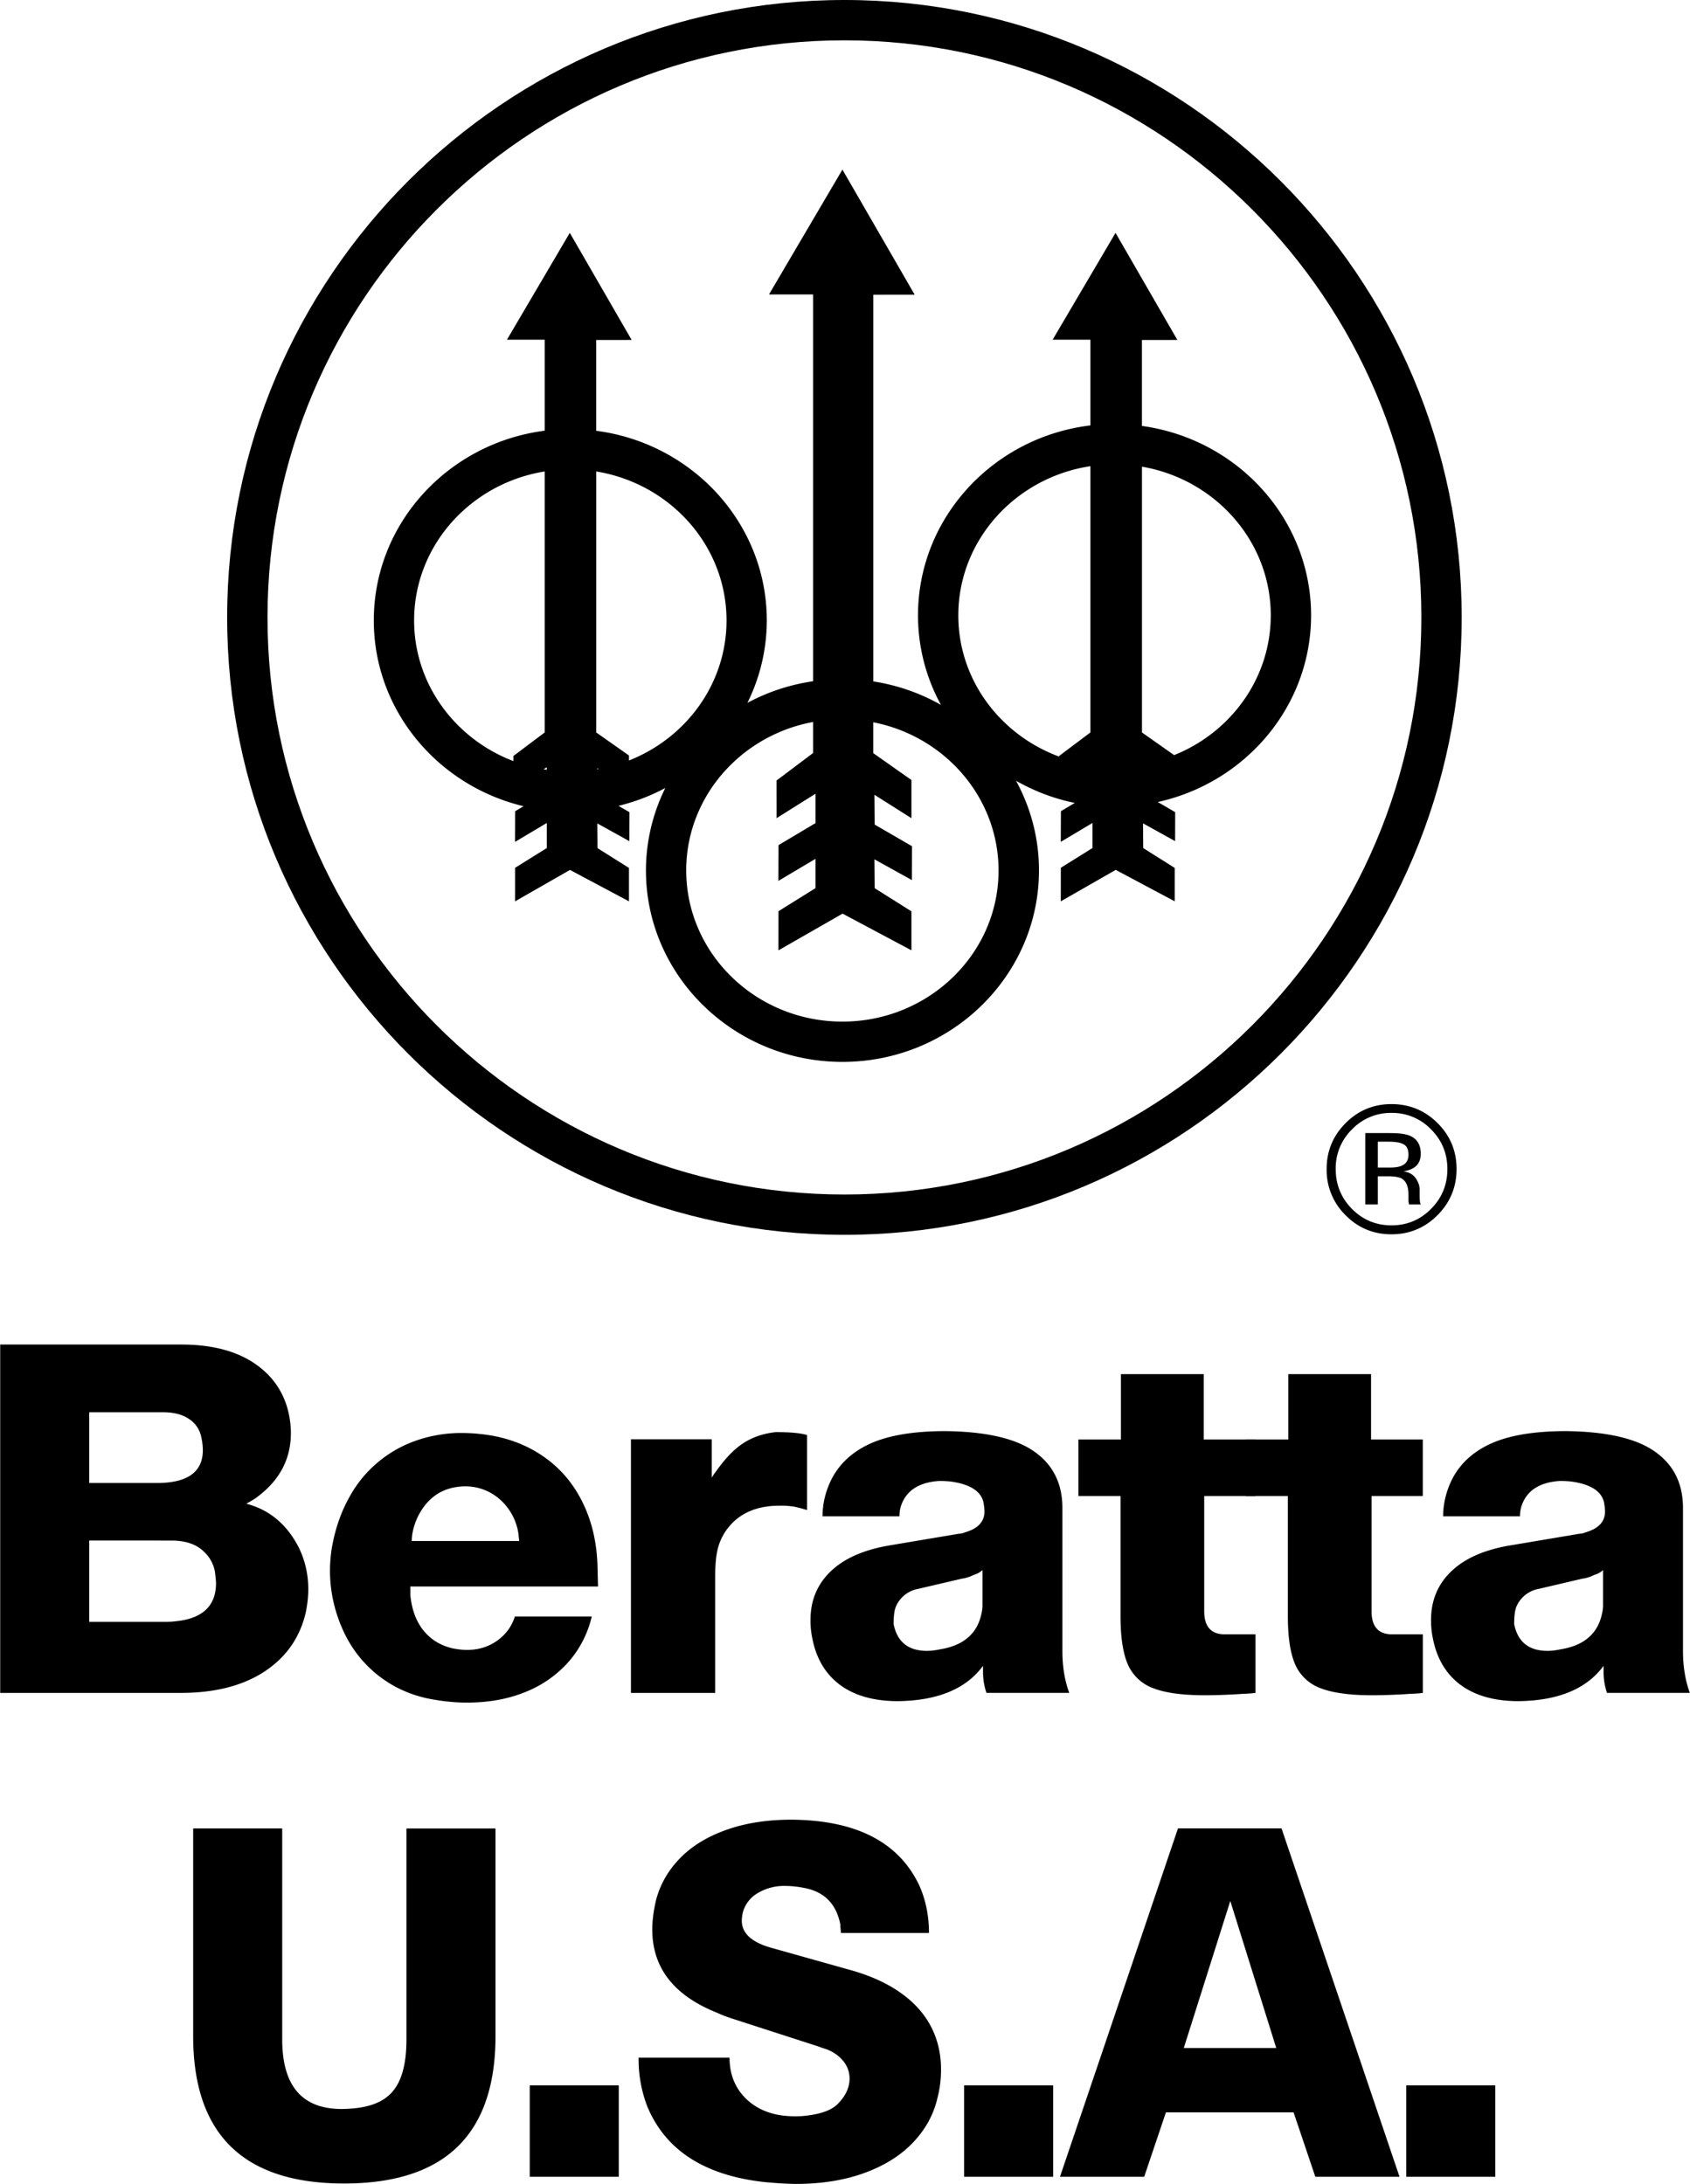
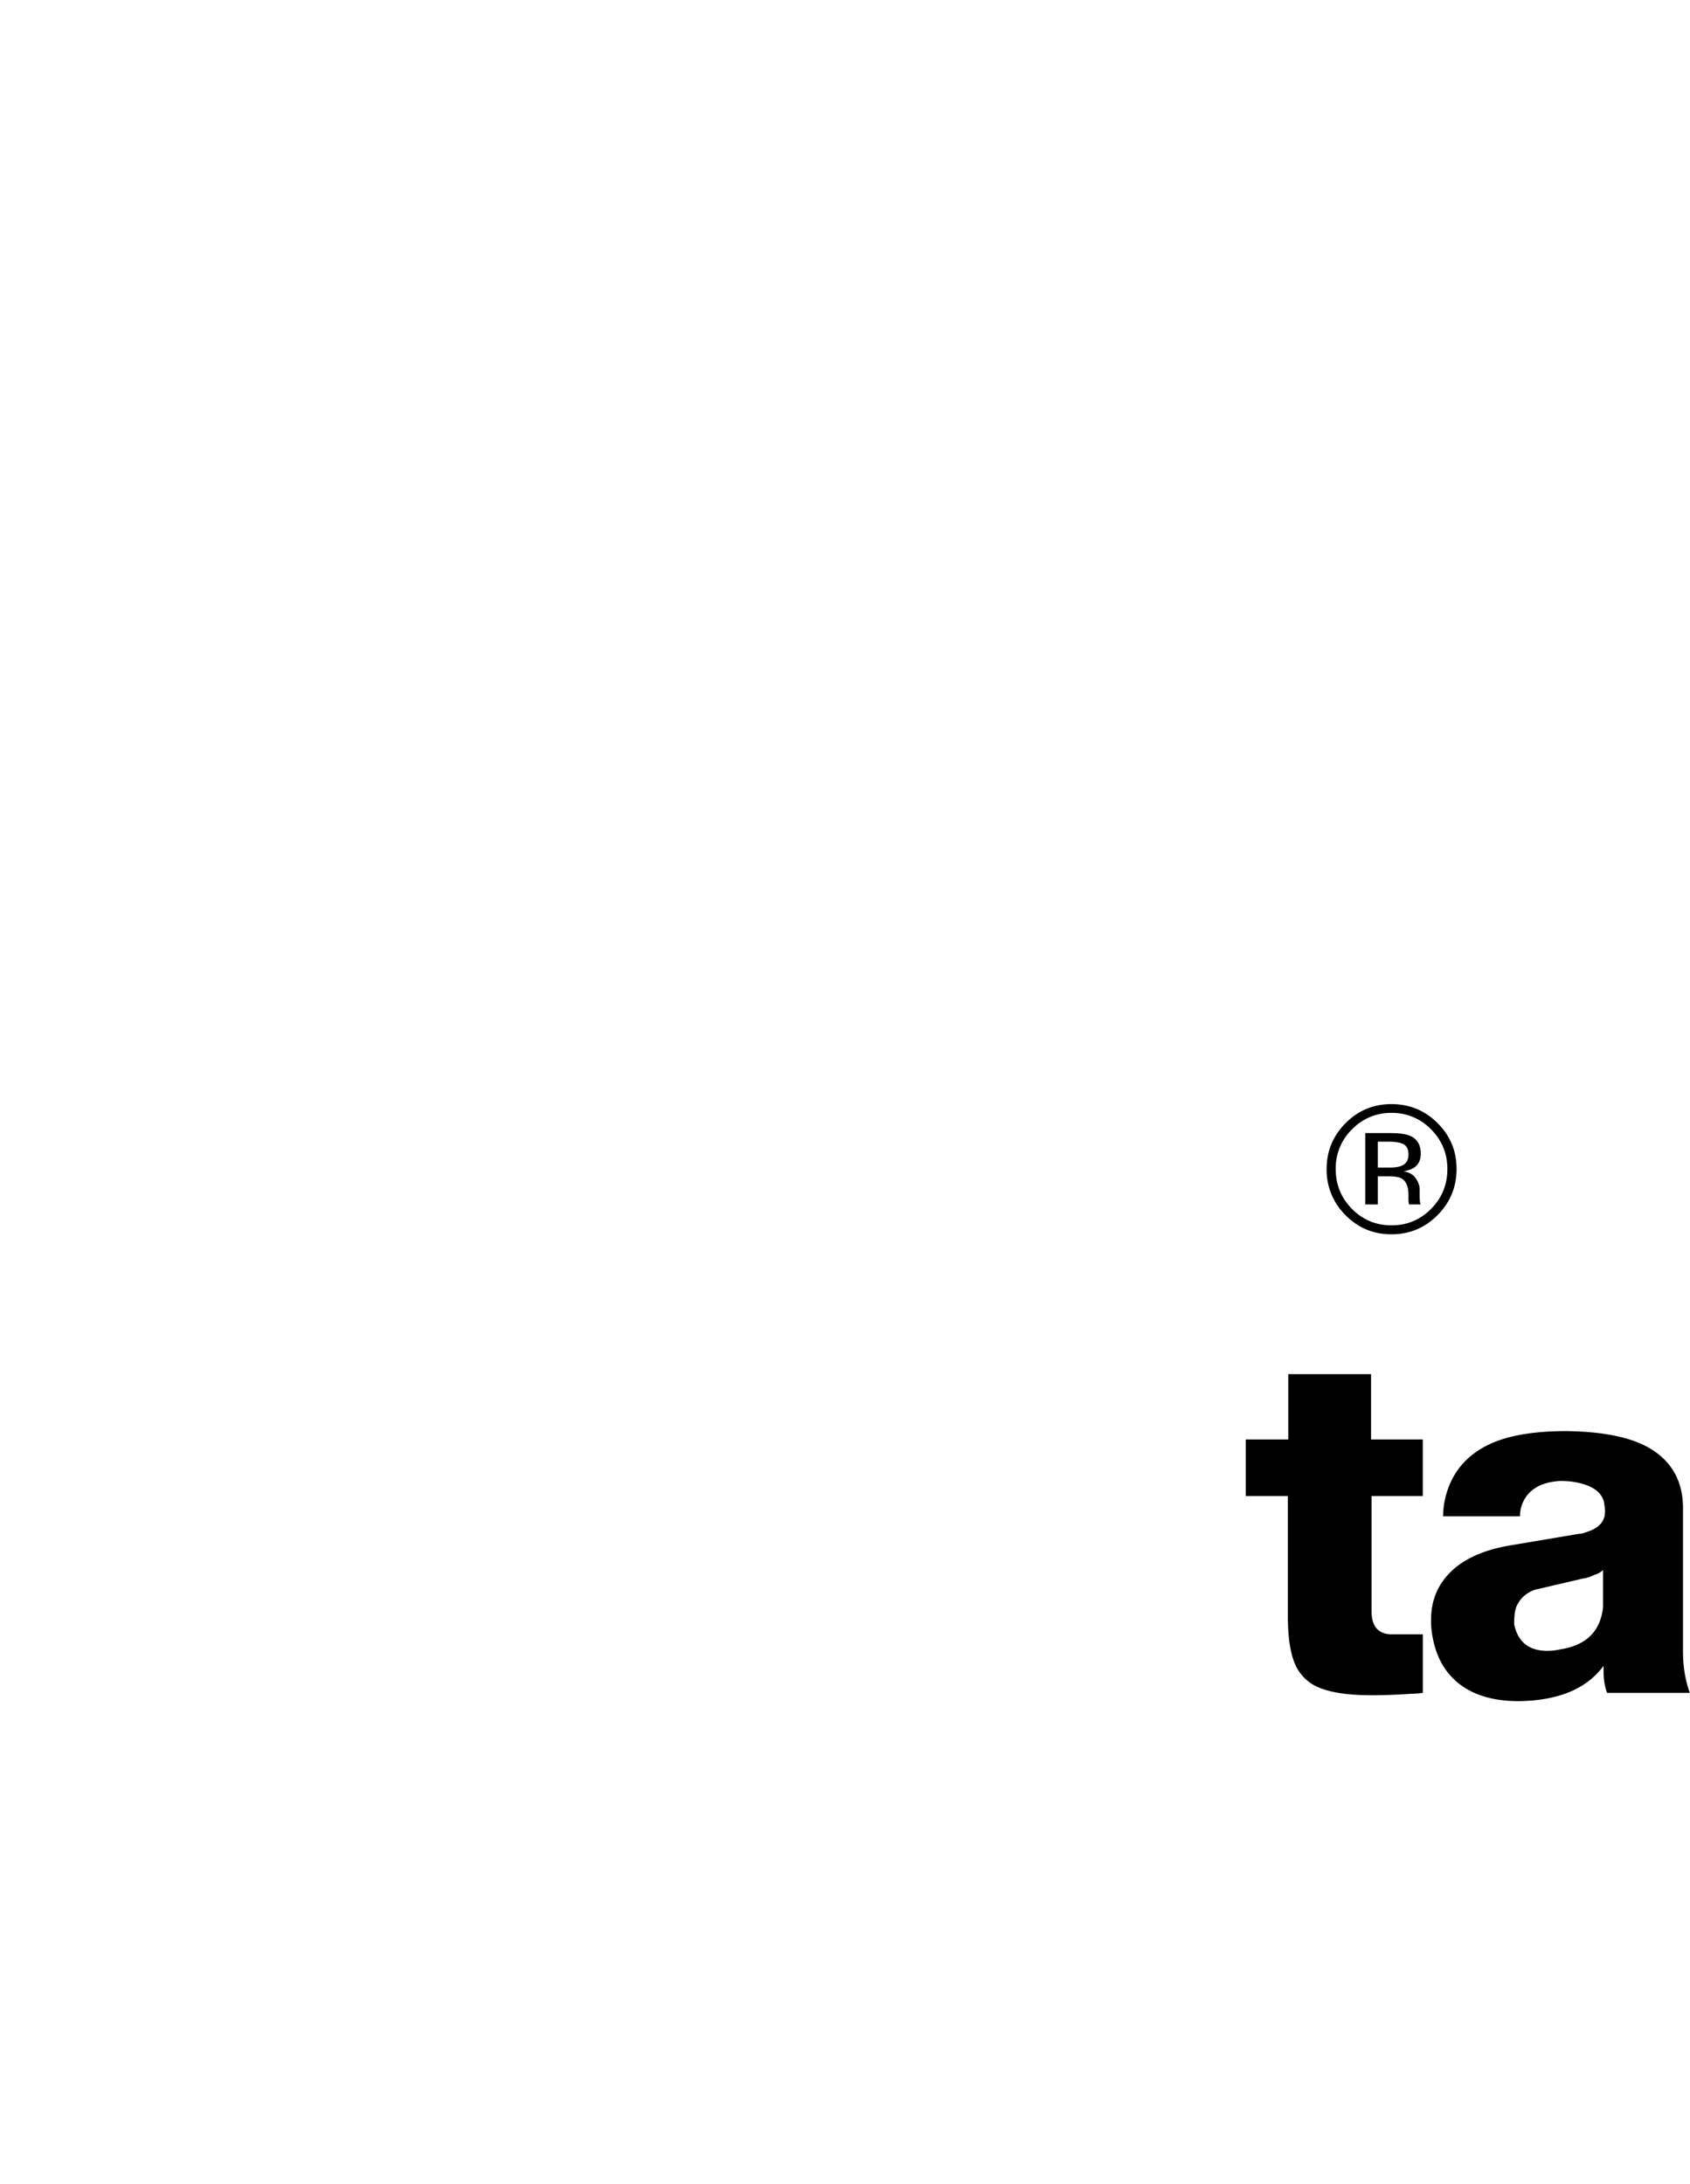
<svg xmlns="http://www.w3.org/2000/svg" width="1935" height="2500" viewBox="0 0 41.914 54.165">
-   <path d="M20.943 0C12.5 0 5.63 6.869 5.63 15.312s6.87 15.313 15.313 15.313 15.312-6.869 15.312-15.312S29.386 0 20.943 0zm0 29.625c-7.892 0-14.312-6.42-14.312-14.312S13.051 1 20.943 1c7.892 0 14.312 6.42 14.312 14.312s-6.42 14.313-14.312 14.313z" />
-   <path d="M28.323 10.564V8.432l.879-.001-1.534-2.656-1.56 2.65h.936v2.126c-2.406.289-4.276 2.289-4.276 4.71 0 .802.207 1.558.569 2.221a4.906 4.906 0 0 0-1.679-.582V7.309l1.027-.001-1.792-3.102-1.821 3.096h1.093v9.594a4.914 4.914 0 0 0-1.629.536 4.606 4.606 0 0 0 .481-2.044c0-2.407-1.848-4.396-4.232-4.704V8.432l.879-.001-1.534-2.656-1.559 2.65h.936v2.257c-2.388.306-4.239 2.296-4.239 4.705 0 2.229 1.586 4.099 3.715 4.608l-.209.125-.003.76.788-.469v.622l-.786.49-.001.832 1.363-.78 1.463.779v-.828l-.781-.492-.005-.613.796.441.002-.719-.271-.157c.41-.101.8-.249 1.161-.444a4.616 4.616 0 0 0-.481 2.044c0 2.619 2.187 4.75 4.875 4.75s4.875-2.131 4.875-4.75c0-.802-.207-1.558-.569-2.222.447.254.936.444 1.458.549l-.345.206-.003.76.787-.469v.622l-.786.49-.001.832 1.363-.78 1.463.779v-.828l-.781-.492-.005-.613.796.441.002-.719-.433-.251c2.174-.478 3.804-2.371 3.804-4.63-.001-2.392-1.829-4.373-4.196-4.697zm-1.279.998v6.604l-.776.583v.015c-1.459-.539-2.5-1.903-2.5-3.501 0-1.871 1.424-3.421 3.276-3.701zm-9.026 3.826c0 1.569-1.003 2.915-2.42 3.473v-.124l-.812-.571v-6.473c1.831.298 3.232 1.839 3.232 3.695zm-4.459 3.702l-.079-.011.079-.05v.061zm1.253-.039l.034.022-.034.005v-.027zm-4.544-3.663c0-1.858 1.404-3.4 3.239-3.695v6.473l-.776.583v.127c-1.439-.548-2.463-1.903-2.463-3.488zm10.625 9.949c-2.137 0-3.875-1.682-3.875-3.75 0-1.827 1.357-3.351 3.147-3.681v.77l-.907.682.001.934.966-.607v.729l-.917.546-.003.887.92-.547v.727l-.918.572-.001.971 1.591-.911 1.708.91v-.967l-.912-.574-.006-.716.929.515.003-.84-.926-.537-.006-.739.918.581v-.947l-.948-.667v-.765c1.771.345 3.109 1.862 3.109 3.676.002 2.066-1.736 3.748-3.873 3.748zm8.229-6.609l-.798-.562v-6.592c1.813.312 3.195 1.845 3.195 3.688-.001 1.562-.992 2.902-2.397 3.466zM8.531 54.153c-2.496 0-3.744-1.22-3.744-3.659v-5.147h2.209v5.232c0 1.15.491 1.726 1.474 1.726.107 0 .231-.008.372-.023.291-.035.527-.116.709-.243.182-.129.314-.312.398-.551.086-.24.129-.543.129-.908v-5.232h2.209v5.147c0 2.439-1.252 3.658-3.756 3.658zM13.136 51.719h2.209v2.268h-2.209zM16.054 52.246a3.246 3.246 0 0 1-.217-1.213h2.256c0 .428.147.777.442 1.049.297.27.689.404 1.178.404.111 0 .195-.004.252-.012.412-.043.692-.151.841-.325.176-.188.264-.387.264-.598a.68.68 0 0 0-.155-.434.965.965 0 0 0-.434-.299l-.108-.035c-.023-.01-.059-.022-.105-.038l-2.147-.694a3.124 3.124 0 0 1-.337-.132c-1.072-.428-1.608-1.116-1.608-2.065 0-.219.031-.463.094-.732.102-.387.298-.73.589-1.031.293-.303.676-.538 1.148-.706.473-.17 1.014-.255 1.623-.255 1.605.012 2.662.556 3.17 1.632.16.359.24.752.24 1.178h-2.186c0-.025-.002-.06-.006-.103s-.006-.077-.006-.103c-.092-.477-.355-.772-.791-.888a2.551 2.551 0 0 0-.565-.073 1.28 1.28 0 0 0-.691.176.797.797 0 0 0-.363.448.91.91 0 0 0-.035.24c0 .312.248.537.744.674l2.001.562c.479.139.882.326 1.21.562.33.236.577.514.741.832s.246.67.246 1.055c0 .242-.028.474-.085.694-.09.408-.287.775-.592 1.102-.303.326-.705.582-1.207.768s-1.078.278-1.729.278a9.91 9.91 0 0 1-.768-.047c-1.483-.163-2.451-.787-2.904-1.871zM23.912 51.719h2.209v2.268h-2.209zM28.379 53.986H26.29l2.927-8.64h2.569l2.927 8.64h-2.089l-.539-1.597h-3.167l-.539 1.597zm.982-3.193h2.294l-1.14-3.647-1.154 3.647zM34.88 51.719h2.209v2.268H34.88zM4.477 41.986H0v-8.64h4.488c.766 0 1.38.161 1.843.483.463.322.745.761.844 1.315.023.135.036.268.036.398 0 .666-.3 1.21-.9 1.632a7.298 7.298 0 0 1-.205.12c.57.148 1.002.508 1.297 1.078.16.324.24.673.24 1.046 0 .166-.02.35-.058.551-.141.629-.48 1.122-1.017 1.479s-1.234.538-2.091.538zm-2.268-1.763h1.896c.104 0 .18-.004.229-.012.68-.062 1.02-.379 1.02-.949 0-.039-.009-.131-.026-.275a.895.895 0 0 0-.287-.516c-.184-.176-.451-.264-.803-.264H2.209v2.016zm0-3.443h1.679c.759 0 1.139-.272 1.139-.817a1.41 1.41 0 0 0-.035-.299.693.693 0 0 0-.299-.466c-.164-.115-.381-.172-.65-.173H2.209v1.755zM12.249 35.614c.502.098.945.292 1.33.583s.685.667.899 1.128c.215.459.328.977.34 1.553l.012.469h-4.655v.217c.036.359.145.652.329.879.185.225.427.371.726.439.131.025.247.038.349.038.281 0 .529-.075.744-.226.217-.152.365-.354.445-.604h1.907a2.602 2.602 0 0 1-.562 1.11 2.821 2.821 0 0 1-1.066.756c-.432.18-.921.27-1.468.27-.262 0-.533-.024-.814-.073a3.074 3.074 0 0 1-.924-.301 2.966 2.966 0 0 1-1.322-1.389 3.632 3.632 0 0 1-.302-1.008 3.483 3.483 0 0 1 .038-1.213c.086-.414.224-.789.414-1.125a3.009 3.009 0 0 1 1.649-1.389 3.395 3.395 0 0 1 1.14-.188c.258.001.521.025.791.074zm-2.039 2.605h2.663c0-.016-.002-.04-.006-.073s-.006-.057-.006-.07a1.408 1.408 0 0 0-.454-.879 1.284 1.284 0 0 0-.888-.334c-.533.012-.922.268-1.166.768-.095.21-.143.406-.143.588zM17.736 41.986h-2.089v-6.29h2.004v.949c.035-.055.071-.106.108-.155.223-.316.447-.549.674-.697s.494-.24.803-.275c.365 0 .625.024.779.073v1.86a3.311 3.311 0 0 0-.325-.085 2.028 2.028 0 0 0-.361-.023c-.566 0-.994.188-1.283.562-.113.148-.193.311-.24.486s-.07.418-.07.727v2.868zM20.148 40.642a2.142 2.142 0 0 1-.047-.466c0-.482.167-.884.501-1.204.334-.322.822-.537 1.465-.645l1.705-.287a.456.456 0 0 0 .167-.038c.318-.092.477-.264.478-.516 0-.047-.008-.119-.023-.217-.059-.285-.334-.461-.826-.527a2.534 2.534 0 0 0-.287-.012c-.446.033-.741.201-.888.504a.802.802 0 0 0-.085.372H20.4c0-.25.047-.498.144-.744.176-.449.495-.789.958-1.02.463-.232 1.111-.348 1.945-.349 1.011.012 1.748.182 2.209.51.463.326.694.792.694 1.397v3.542c0 .389.056.736.17 1.043h-2.054a1.601 1.601 0 0 1-.085-.492v-.179c-.42.572-1.124.864-2.11.876-.594 0-1.072-.134-1.435-.401-.361-.268-.59-.651-.688-1.147zm2.628-1.237a.745.745 0 0 0-.554.434c-.04.09-.059.237-.059.442.09.441.365.662.826.662.101 0 .21-.013.325-.038.587-.094.931-.394 1.031-.899a.862.862 0 0 0 .023-.229v-.838a.535.535 0 0 1-.144.094l-.07.026-.108.047-.12.035-.073.012-1.077.252zM27.79 37.103h-1.043V35.7h1.055v-1.62h2.054v1.62h1.283v1.403h-1.271v2.856c0 .371.16.562.48.574h.792v1.453a3.153 3.153 0 0 1-.313.023 14.38 14.38 0 0 1-.946.035c-.561 0-.99-.06-1.289-.179a1.097 1.097 0 0 1-.624-.598c-.117-.277-.176-.67-.176-1.178v-2.986z" />
  <path d="M31.941 37.103h-1.043V35.7h1.055v-1.62h2.054v1.62h1.283v1.403h-1.271v2.856c0 .371.16.562.48.574h.792v1.453a3.153 3.153 0 0 1-.313.023 14.38 14.38 0 0 1-.946.035c-.561 0-.99-.06-1.289-.179a1.097 1.097 0 0 1-.624-.598c-.117-.277-.176-.67-.176-1.178v-2.986zM35.542 40.642a2.142 2.142 0 0 1-.047-.466c0-.482.167-.884.501-1.204.334-.322.822-.537 1.465-.645l1.705-.287a.465.465 0 0 0 .167-.038c.318-.092.478-.264.478-.516 0-.047-.008-.119-.023-.217-.059-.285-.334-.461-.826-.527a2.522 2.522 0 0 0-.287-.012c-.445.033-.741.201-.888.504a.802.802 0 0 0-.085.372h-1.907c0-.25.048-.498.144-.744.176-.449.495-.789.958-1.02.463-.232 1.111-.348 1.945-.349 1.012.012 1.748.182 2.209.51.463.326.694.792.694 1.397v3.542c0 .389.057.736.17 1.043H39.86a1.601 1.601 0 0 1-.085-.492v-.179c-.42.572-1.124.864-2.109.876-.594 0-1.072-.134-1.436-.401-.361-.268-.59-.651-.688-1.147zm2.628-1.237a.745.745 0 0 0-.554.434c-.04.09-.059.237-.059.442.09.441.365.662.826.662.101 0 .21-.013.325-.038.587-.094.931-.394 1.031-.899a.862.862 0 0 0 .023-.229v-.838a.52.52 0 0 1-.144.094l-.07.026-.108.047-.12.035-.073.012-1.077.252zM33.534 28.01a1.34 1.34 0 0 0-.404.982c0 .387.134.716.402.989.27.272.597.409.982.409s.712-.137.982-.409c.27-.272.404-.602.404-.989 0-.384-.135-.711-.404-.982a1.336 1.336 0 0 0-.982-.409 1.33 1.33 0 0 0-.98.409zm2.122 2.127c-.315.316-.696.475-1.143.475s-.827-.158-1.14-.475a1.566 1.566 0 0 1-.468-1.145c0-.444.157-.823.472-1.139.313-.313.692-.47 1.136-.47.447 0 .828.157 1.143.47.315.314.472.693.472 1.139 0 .447-.157.828-.472 1.145zm-.839-1.756c-.078-.044-.203-.066-.376-.066h-.266v.642h.281c.132 0 .23-.013.297-.04.121-.048.182-.141.182-.277.001-.128-.039-.215-.118-.259zm-.334-.279c.22 0 .381.021.483.064.183.076.274.226.274.448 0 .158-.058.274-.173.349a.677.677 0 0 1-.257.086c.139.022.241.08.305.173s.097.186.097.275v.129c0 .041.001.085.004.132s.008.078.015.092l.011.022h-.292l-.004-.018-.005-.02-.006-.057v-.141c0-.205-.056-.34-.167-.406-.066-.038-.182-.057-.347-.057h-.246v.699h-.312v-1.771h.62z" />
</svg>